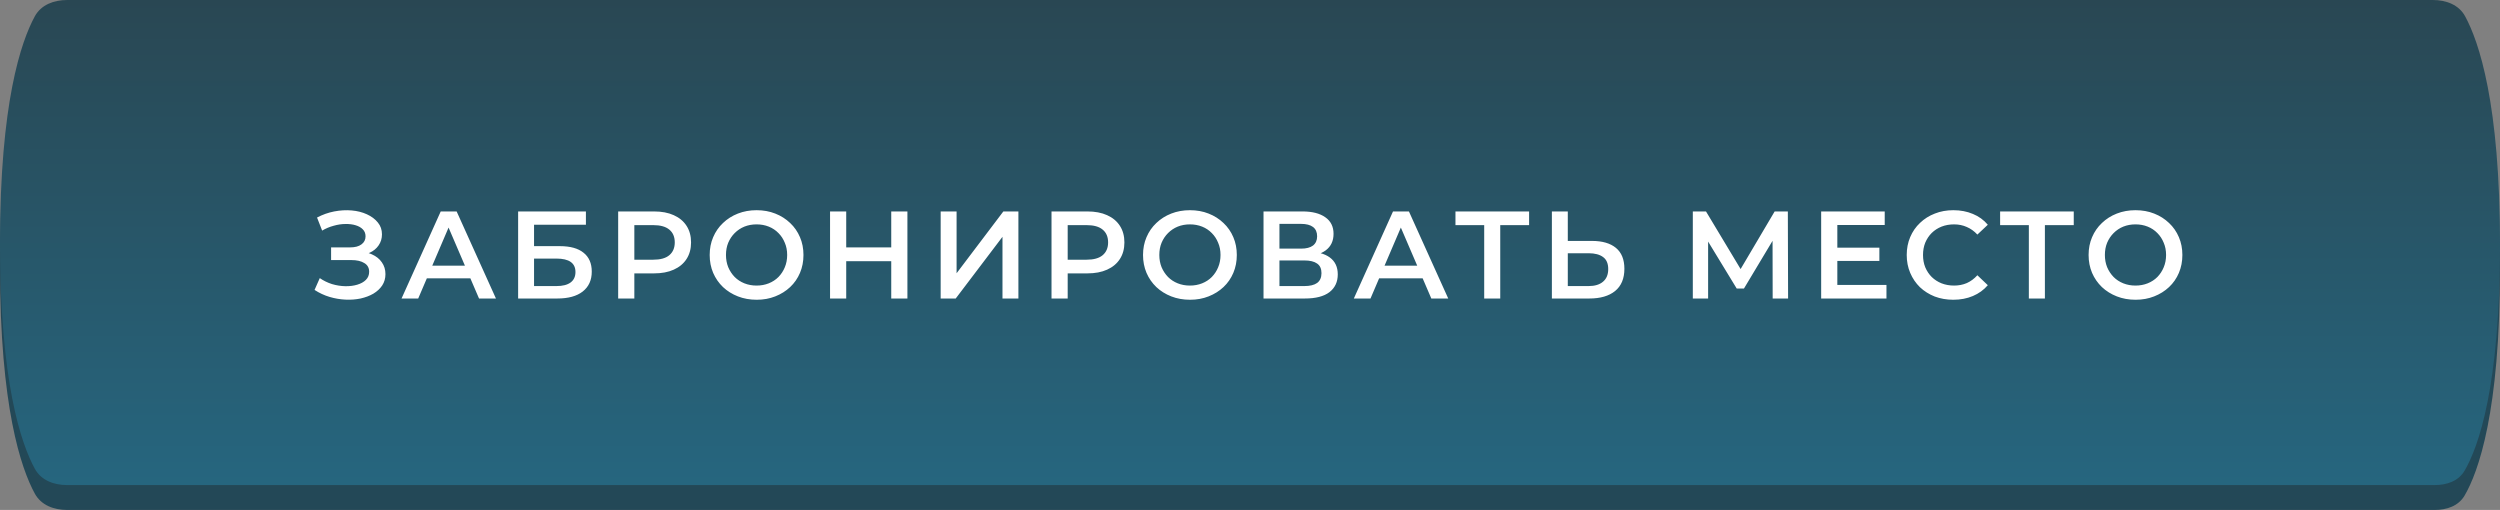
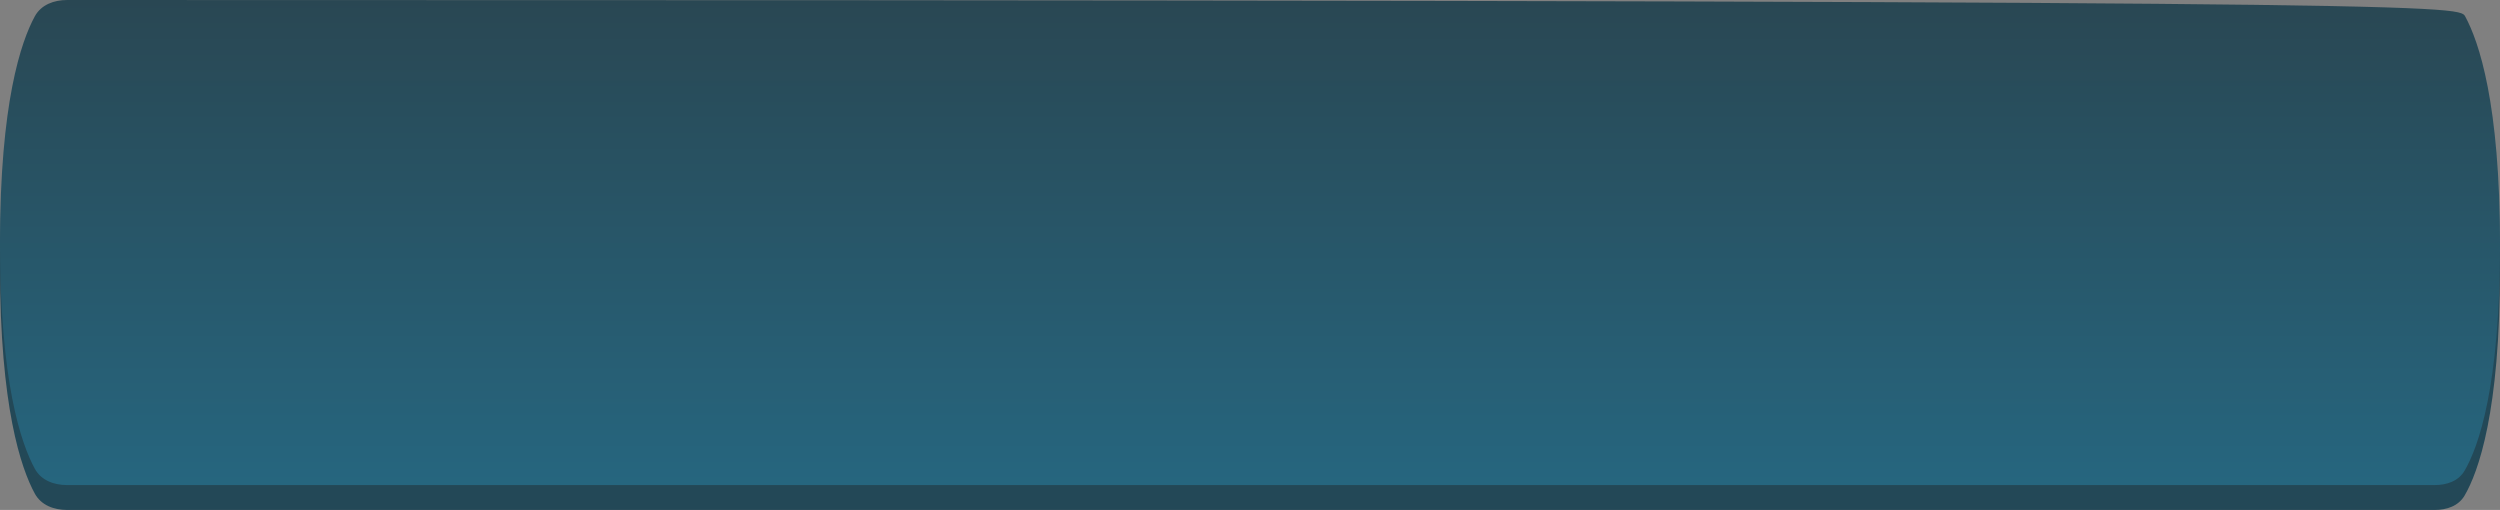
<svg xmlns="http://www.w3.org/2000/svg" width="402" height="82" viewBox="0 0 402 82" fill="none">
  <rect x="0" y="0" width="402" height="82" fill="#808080" stroke="none" />
  <path d="M5.6 6.623C6.62 4.754 8.673 4 10.803 4H391.197C393.327 4 395.379 4.755 396.395 6.626C398.625 10.731 402 20.682 402 43.307C402 66.234 398.534 75.863 396.307 79.684C395.329 81.362 393.442 82 391.5 82H10.803C8.673 82 6.62 81.246 5.6 79.377C3.371 75.289 0 65.405 0 43C0 20.595 3.371 10.711 5.6 6.623Z" fill="#234857" />
-   <path d="M5.6 2.623C6.62 0.754 8.673 0 10.803 0H391.197C393.327 0 395.379 0.755 396.395 2.626C398.625 6.731 402 16.682 402 39.307C402 62.234 398.534 71.863 396.307 75.684C395.329 77.362 393.442 78 391.5 78H10.803C8.673 78 6.62 77.246 5.6 75.377C3.371 71.289 0 61.405 0 39C0 16.595 3.371 6.711 5.6 2.623Z" fill="url(#paint0_linear_837_460)" />
-   <path d="M50.58 46.62L51.42 44.72C52.02 45.133 52.673 45.453 53.38 45.68C54.1 45.893 54.813 46.007 55.52 46.02C56.227 46.033 56.867 45.953 57.44 45.78C58.027 45.607 58.493 45.347 58.84 45C59.187 44.653 59.36 44.22 59.36 43.7C59.36 43.073 59.1 42.607 58.58 42.3C58.073 41.98 57.38 41.82 56.5 41.82H53.24V39.78H56.3C57.087 39.78 57.693 39.62 58.12 39.3C58.56 38.98 58.78 38.547 58.78 38C58.78 37.547 58.633 37.173 58.34 36.88C58.06 36.587 57.673 36.367 57.18 36.22C56.7 36.073 56.153 36.007 55.54 36.02C54.94 36.02 54.313 36.113 53.66 36.3C53.007 36.473 52.387 36.733 51.8 37.08L50.98 34.98C51.86 34.513 52.78 34.187 53.74 34C54.713 33.813 55.653 33.76 56.56 33.84C57.467 33.92 58.28 34.127 59 34.46C59.733 34.793 60.32 35.233 60.76 35.78C61.2 36.313 61.42 36.947 61.42 37.68C61.42 38.347 61.24 38.94 60.88 39.46C60.533 39.967 60.053 40.36 59.44 40.64C58.827 40.92 58.113 41.06 57.3 41.06L57.4 40.42C58.32 40.42 59.12 40.58 59.8 40.9C60.493 41.207 61.027 41.633 61.4 42.18C61.787 42.727 61.98 43.36 61.98 44.08C61.98 44.76 61.807 45.367 61.46 45.9C61.113 46.42 60.64 46.86 60.04 47.22C59.44 47.567 58.753 47.827 57.98 48C57.207 48.16 56.393 48.22 55.54 48.18C54.687 48.14 53.833 47.993 52.98 47.74C52.14 47.487 51.34 47.113 50.58 46.62ZM64.568 48L70.868 34H73.428L79.748 48H77.028L71.608 35.38H72.648L67.248 48H64.568ZM67.468 44.76L68.168 42.72H75.728L76.428 44.76H67.468ZM83.315 48V34H94.215V36.14H85.875V39.58H90.015C91.695 39.58 92.969 39.933 93.835 40.64C94.715 41.333 95.155 42.347 95.155 43.68C95.155 45.053 94.668 46.12 93.695 46.88C92.735 47.627 91.375 48 89.615 48H83.315ZM85.875 46H89.475C90.475 46 91.235 45.807 91.755 45.42C92.275 45.033 92.535 44.473 92.535 43.74C92.535 42.3 91.515 41.58 89.475 41.58H85.875V46ZM99.402 48V34H105.162C106.402 34 107.462 34.2 108.342 34.6C109.236 35 109.922 35.573 110.402 36.32C110.882 37.067 111.122 37.953 111.122 38.98C111.122 40.007 110.882 40.893 110.402 41.64C109.922 42.387 109.236 42.96 108.342 43.36C107.462 43.76 106.402 43.96 105.162 43.96H100.842L102.002 42.74V48H99.402ZM102.002 43.02L100.842 41.76H105.042C106.189 41.76 107.049 41.52 107.622 41.04C108.209 40.547 108.502 39.86 108.502 38.98C108.502 38.087 108.209 37.4 107.622 36.92C107.049 36.44 106.189 36.2 105.042 36.2H100.842L102.002 34.92V43.02ZM121.677 48.2C120.584 48.2 119.577 48.02 118.657 47.66C117.737 47.3 116.937 46.8 116.257 46.16C115.577 45.507 115.051 44.747 114.677 43.88C114.304 43 114.117 42.04 114.117 41C114.117 39.96 114.304 39.007 114.677 38.14C115.051 37.26 115.577 36.5 116.257 35.86C116.937 35.207 117.737 34.7 118.657 34.34C119.577 33.98 120.577 33.8 121.657 33.8C122.751 33.8 123.751 33.98 124.657 34.34C125.577 34.7 126.377 35.207 127.057 35.86C127.737 36.5 128.264 37.26 128.637 38.14C129.011 39.007 129.197 39.96 129.197 41C129.197 42.04 129.011 43 128.637 43.88C128.264 44.76 127.737 45.52 127.057 46.16C126.377 46.8 125.577 47.3 124.657 47.66C123.751 48.02 122.757 48.2 121.677 48.2ZM121.657 45.92C122.364 45.92 123.017 45.8 123.617 45.56C124.217 45.32 124.737 44.98 125.177 44.54C125.617 44.087 125.957 43.567 126.197 42.98C126.451 42.38 126.577 41.72 126.577 41C126.577 40.28 126.451 39.627 126.197 39.04C125.957 38.44 125.617 37.92 125.177 37.48C124.737 37.027 124.217 36.68 123.617 36.44C123.017 36.2 122.364 36.08 121.657 36.08C120.951 36.08 120.297 36.2 119.697 36.44C119.111 36.68 118.591 37.027 118.137 37.48C117.697 37.92 117.351 38.44 117.097 39.04C116.857 39.627 116.737 40.28 116.737 41C116.737 41.707 116.857 42.36 117.097 42.96C117.351 43.56 117.697 44.087 118.137 44.54C118.577 44.98 119.097 45.32 119.697 45.56C120.297 45.8 120.951 45.92 121.657 45.92ZM143.312 34H145.912V48H143.312V34ZM136.072 48H133.472V34H136.072V48ZM143.512 42H135.852V39.78H143.512V42ZM151.259 48V34H153.819V43.94L161.339 34H163.759V48H161.199V38.08L153.679 48H151.259ZM169.084 48V34H174.844C176.084 34 177.144 34.2 178.024 34.6C178.918 35 179.604 35.573 180.084 36.32C180.564 37.067 180.804 37.953 180.804 38.98C180.804 40.007 180.564 40.893 180.084 41.64C179.604 42.387 178.918 42.96 178.024 43.36C177.144 43.76 176.084 43.96 174.844 43.96H170.524L171.684 42.74V48H169.084ZM171.684 43.02L170.524 41.76H174.724C175.871 41.76 176.731 41.52 177.304 41.04C177.891 40.547 178.184 39.86 178.184 38.98C178.184 38.087 177.891 37.4 177.304 36.92C176.731 36.44 175.871 36.2 174.724 36.2H170.524L171.684 34.92V43.02ZM191.359 48.2C190.266 48.2 189.259 48.02 188.339 47.66C187.419 47.3 186.619 46.8 185.939 46.16C185.259 45.507 184.733 44.747 184.359 43.88C183.986 43 183.799 42.04 183.799 41C183.799 39.96 183.986 39.007 184.359 38.14C184.733 37.26 185.259 36.5 185.939 35.86C186.619 35.207 187.419 34.7 188.339 34.34C189.259 33.98 190.259 33.8 191.339 33.8C192.433 33.8 193.433 33.98 194.339 34.34C195.259 34.7 196.059 35.207 196.739 35.86C197.419 36.5 197.946 37.26 198.319 38.14C198.693 39.007 198.879 39.96 198.879 41C198.879 42.04 198.693 43 198.319 43.88C197.946 44.76 197.419 45.52 196.739 46.16C196.059 46.8 195.259 47.3 194.339 47.66C193.433 48.02 192.439 48.2 191.359 48.2ZM191.339 45.92C192.046 45.92 192.699 45.8 193.299 45.56C193.899 45.32 194.419 44.98 194.859 44.54C195.299 44.087 195.639 43.567 195.879 42.98C196.133 42.38 196.259 41.72 196.259 41C196.259 40.28 196.133 39.627 195.879 39.04C195.639 38.44 195.299 37.92 194.859 37.48C194.419 37.027 193.899 36.68 193.299 36.44C192.699 36.2 192.046 36.08 191.339 36.08C190.633 36.08 189.979 36.2 189.379 36.44C188.793 36.68 188.273 37.027 187.819 37.48C187.379 37.92 187.033 38.44 186.779 39.04C186.539 39.627 186.419 40.28 186.419 41C186.419 41.707 186.539 42.36 186.779 42.96C187.033 43.56 187.379 44.087 187.819 44.54C188.259 44.98 188.779 45.32 189.379 45.56C189.979 45.8 190.633 45.92 191.339 45.92ZM203.174 48V34H209.434C211.007 34 212.234 34.313 213.114 34.94C213.994 35.553 214.434 36.44 214.434 37.6C214.434 38.747 214.014 39.633 213.174 40.26C212.334 40.873 211.227 41.18 209.854 41.18L210.214 40.46C211.774 40.46 212.98 40.773 213.834 41.4C214.687 42.027 215.114 42.933 215.114 44.12C215.114 45.333 214.667 46.287 213.774 46.98C212.88 47.66 211.56 48 209.814 48H203.174ZM205.734 46H209.734C210.64 46 211.327 45.833 211.794 45.5C212.26 45.153 212.494 44.627 212.494 43.92C212.494 43.213 212.26 42.7 211.794 42.38C211.327 42.047 210.64 41.88 209.734 41.88H205.734V46ZM205.734 39.98H209.214C210.054 39.98 210.694 39.813 211.134 39.48C211.574 39.133 211.794 38.64 211.794 38C211.794 37.333 211.574 36.833 211.134 36.5C210.694 36.167 210.054 36 209.214 36H205.734V39.98ZM217.696 48L223.996 34H226.556L232.876 48H230.156L224.736 35.38H225.776L220.376 48H217.696ZM220.596 44.76L221.296 42.72H228.856L229.556 44.76H220.596ZM238.659 48V35.56L239.279 36.2H234.039V34H245.879V36.2H240.639L241.239 35.56V48H238.659ZM255.982 38.74C257.648 38.74 258.935 39.113 259.842 39.86C260.748 40.607 261.202 41.727 261.202 43.22C261.202 44.793 260.702 45.987 259.702 46.8C258.715 47.6 257.335 48 255.562 48H249.542V34H252.102V38.74H255.982ZM255.442 46C256.442 46 257.215 45.767 257.762 45.3C258.322 44.833 258.602 44.153 258.602 43.26C258.602 42.38 258.328 41.74 257.782 41.34C257.235 40.927 256.455 40.72 255.442 40.72H252.102V46H255.442ZM272.205 48V34H274.325L280.465 44.22H279.325L285.365 34H287.485L287.525 48H285.045L285.025 37.86H285.545L280.425 46.4H279.265L274.065 37.86H274.665V48H272.205ZM295.243 39.82H302.203V41.96H295.243V39.82ZM295.443 45.82H303.343V48H292.843V34H303.063V36.18H295.443V45.82ZM314.081 48.2C313.015 48.2 312.021 48.027 311.101 47.68C310.195 47.32 309.401 46.82 308.721 46.18C308.055 45.527 307.535 44.76 307.161 43.88C306.788 43 306.601 42.04 306.601 41C306.601 39.96 306.788 39 307.161 38.12C307.535 37.24 308.061 36.48 308.741 35.84C309.421 35.187 310.215 34.687 311.121 34.34C312.028 33.98 313.021 33.8 314.101 33.8C315.248 33.8 316.295 34 317.241 34.4C318.188 34.787 318.988 35.367 319.641 36.14L317.961 37.72C317.455 37.173 316.888 36.767 316.261 36.5C315.635 36.22 314.955 36.08 314.221 36.08C313.488 36.08 312.815 36.2 312.201 36.44C311.601 36.68 311.075 37.02 310.621 37.46C310.181 37.9 309.835 38.42 309.581 39.02C309.341 39.62 309.221 40.28 309.221 41C309.221 41.72 309.341 42.38 309.581 42.98C309.835 43.58 310.181 44.1 310.621 44.54C311.075 44.98 311.601 45.32 312.201 45.56C312.815 45.8 313.488 45.92 314.221 45.92C314.955 45.92 315.635 45.787 316.261 45.52C316.888 45.24 317.455 44.82 317.961 44.26L319.641 45.86C318.988 46.62 318.188 47.2 317.241 47.6C316.295 48 315.241 48.2 314.081 48.2ZM326.239 48V35.56L326.859 36.2H321.619V34H333.459V36.2H328.219L328.819 35.56V48H326.239ZM343.406 48.2C342.313 48.2 341.306 48.02 340.386 47.66C339.466 47.3 338.666 46.8 337.986 46.16C337.306 45.507 336.779 44.747 336.406 43.88C336.033 43 335.846 42.04 335.846 41C335.846 39.96 336.033 39.007 336.406 38.14C336.779 37.26 337.306 36.5 337.986 35.86C338.666 35.207 339.466 34.7 340.386 34.34C341.306 33.98 342.306 33.8 343.386 33.8C344.479 33.8 345.479 33.98 346.386 34.34C347.306 34.7 348.106 35.207 348.786 35.86C349.466 36.5 349.993 37.26 350.366 38.14C350.739 39.007 350.926 39.96 350.926 41C350.926 42.04 350.739 43 350.366 43.88C349.993 44.76 349.466 45.52 348.786 46.16C348.106 46.8 347.306 47.3 346.386 47.66C345.479 48.02 344.486 48.2 343.406 48.2ZM343.386 45.92C344.093 45.92 344.746 45.8 345.346 45.56C345.946 45.32 346.466 44.98 346.906 44.54C347.346 44.087 347.686 43.567 347.926 42.98C348.179 42.38 348.306 41.72 348.306 41C348.306 40.28 348.179 39.627 347.926 39.04C347.686 38.44 347.346 37.92 346.906 37.48C346.466 37.027 345.946 36.68 345.346 36.44C344.746 36.2 344.093 36.08 343.386 36.08C342.679 36.08 342.026 36.2 341.426 36.44C340.839 36.68 340.319 37.027 339.866 37.48C339.426 37.92 339.079 38.44 338.826 39.04C338.586 39.627 338.466 40.28 338.466 41C338.466 41.707 338.586 42.36 338.826 42.96C339.079 43.56 339.426 44.087 339.866 44.54C340.306 44.98 340.826 45.32 341.426 45.56C342.026 45.8 342.679 45.92 343.386 45.92Z" fill="white" />
+   <path d="M5.6 2.623C6.62 0.754 8.673 0 10.803 0C393.327 0 395.379 0.755 396.395 2.626C398.625 6.731 402 16.682 402 39.307C402 62.234 398.534 71.863 396.307 75.684C395.329 77.362 393.442 78 391.5 78H10.803C8.673 78 6.62 77.246 5.6 75.377C3.371 71.289 0 61.405 0 39C0 16.595 3.371 6.711 5.6 2.623Z" fill="url(#paint0_linear_837_460)" />
  <defs>
    <linearGradient id="paint0_linear_837_460" x1="201" y1="0" x2="201" y2="78" gradientUnits="userSpaceOnUse">
      <stop stop-color="#294753" />
      <stop offset="1" stop-color="#26667F" />
    </linearGradient>
  </defs>
</svg>